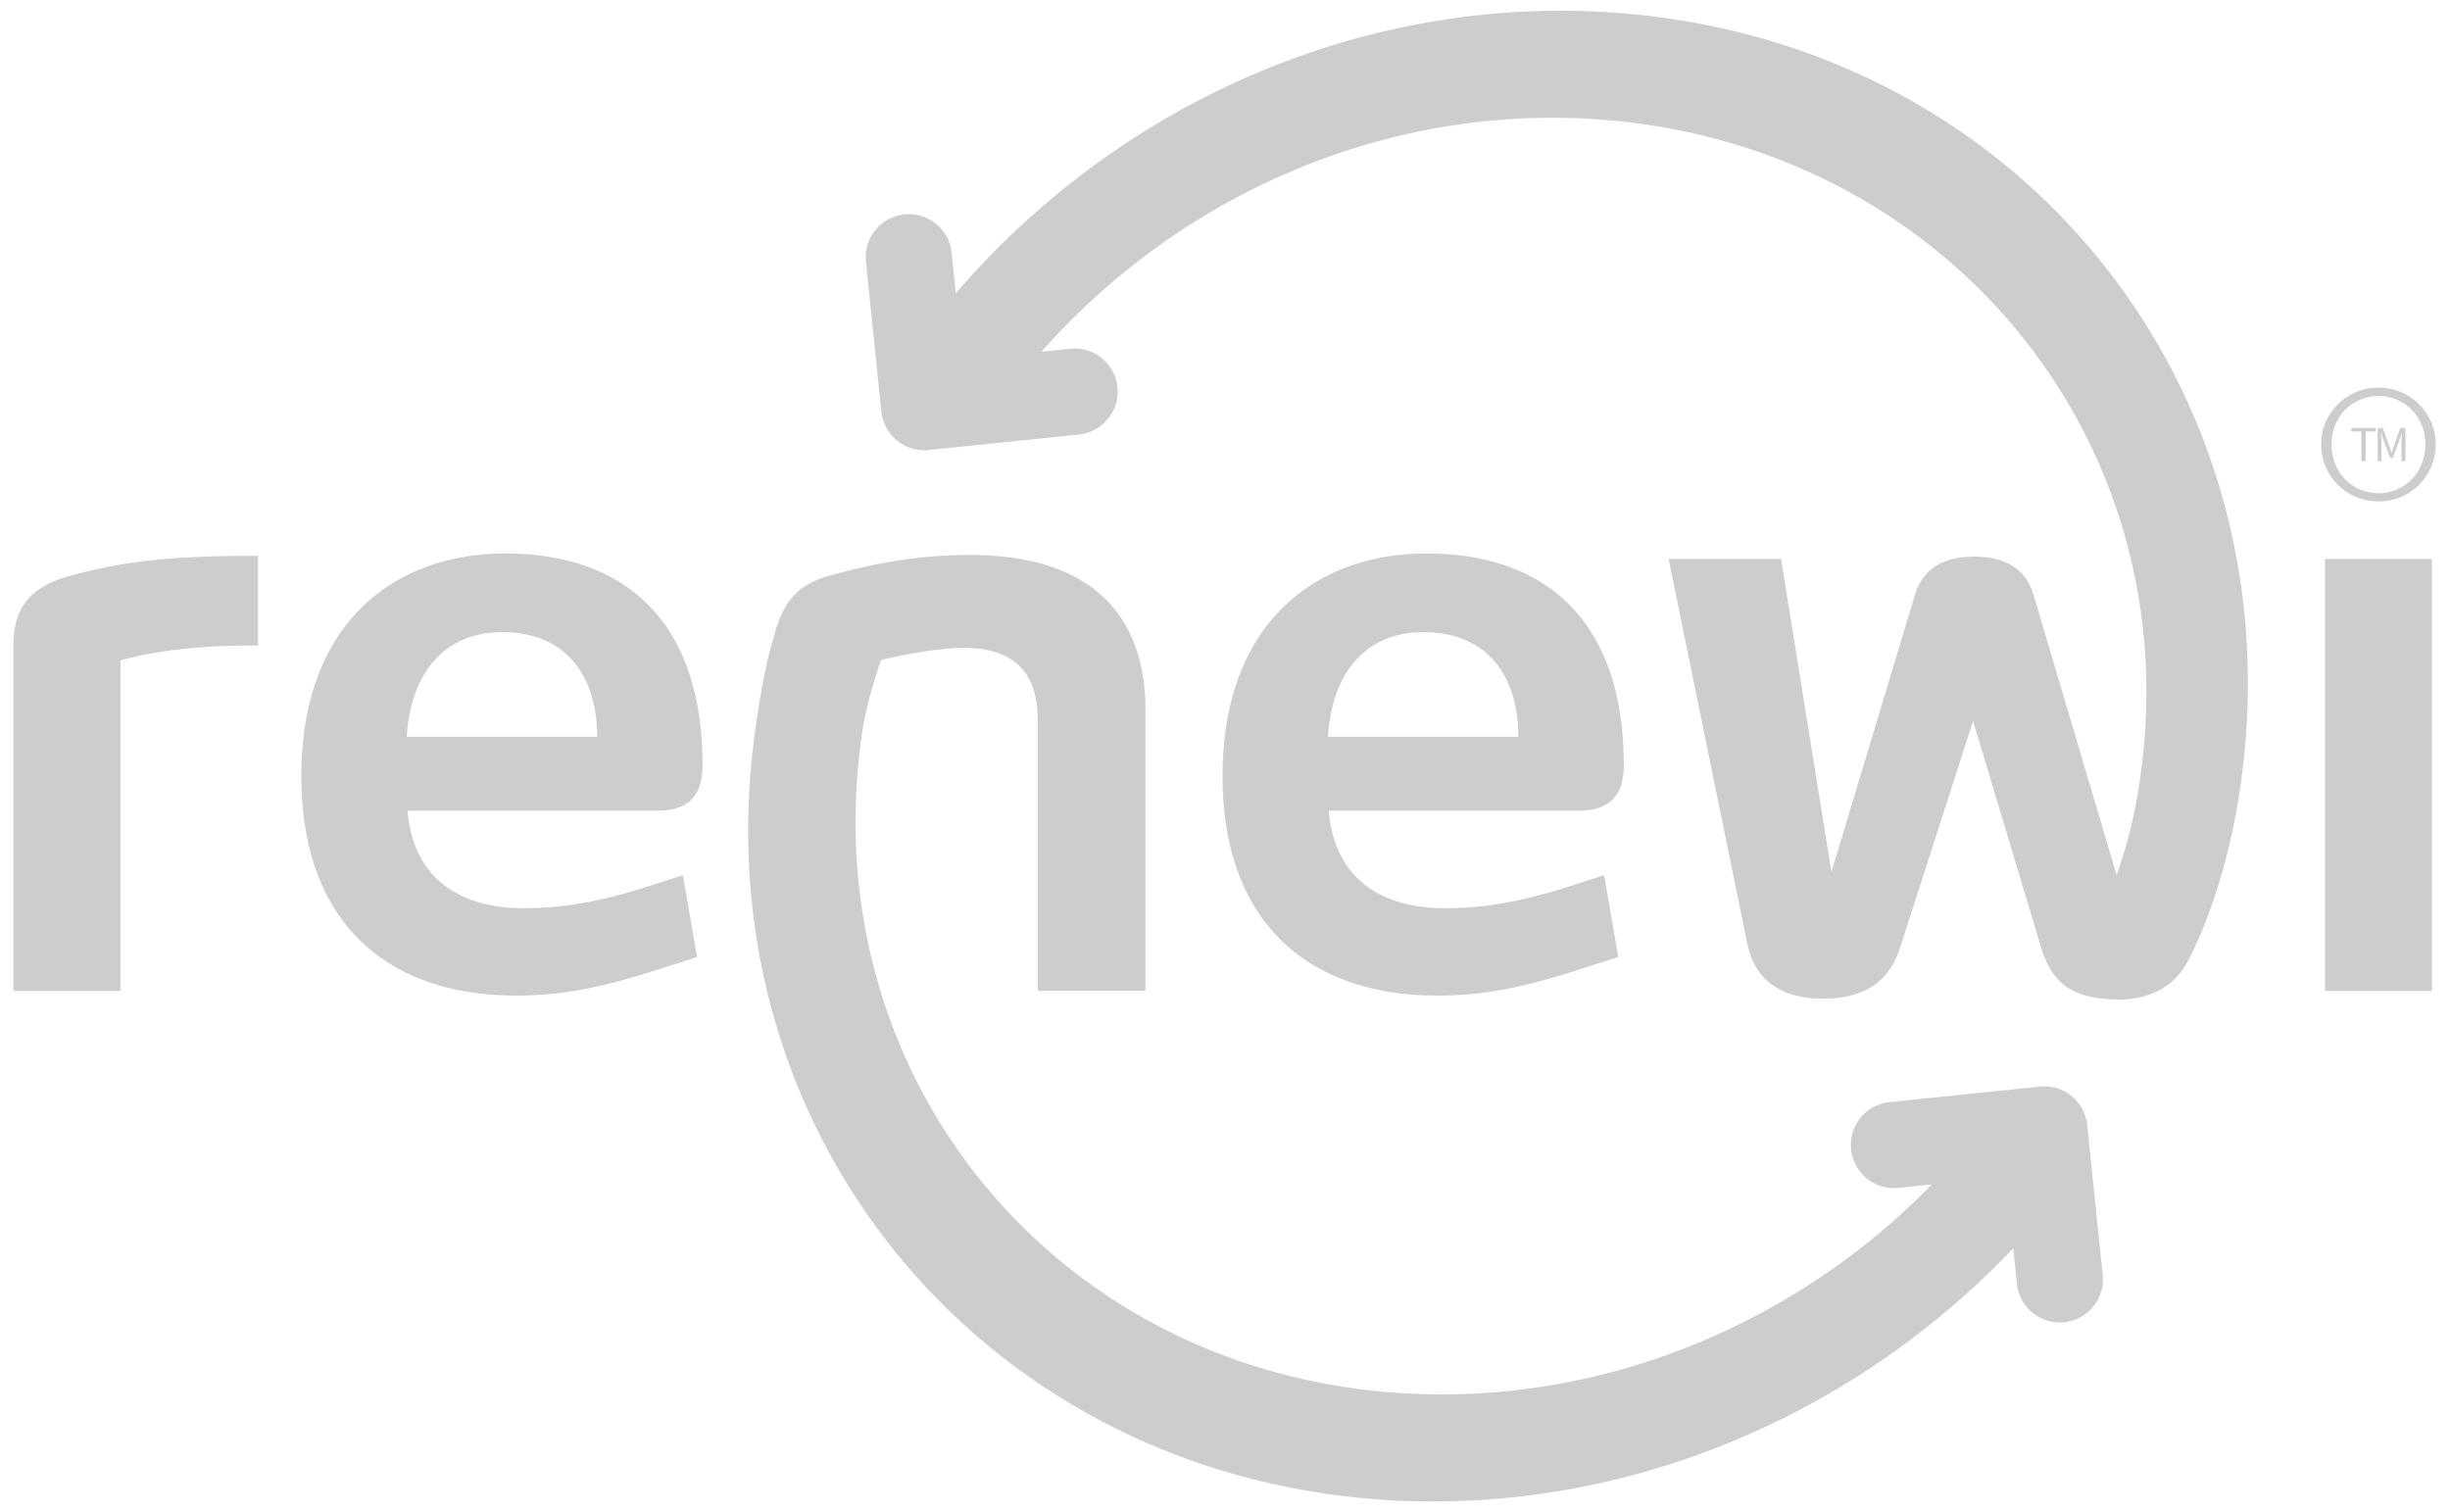
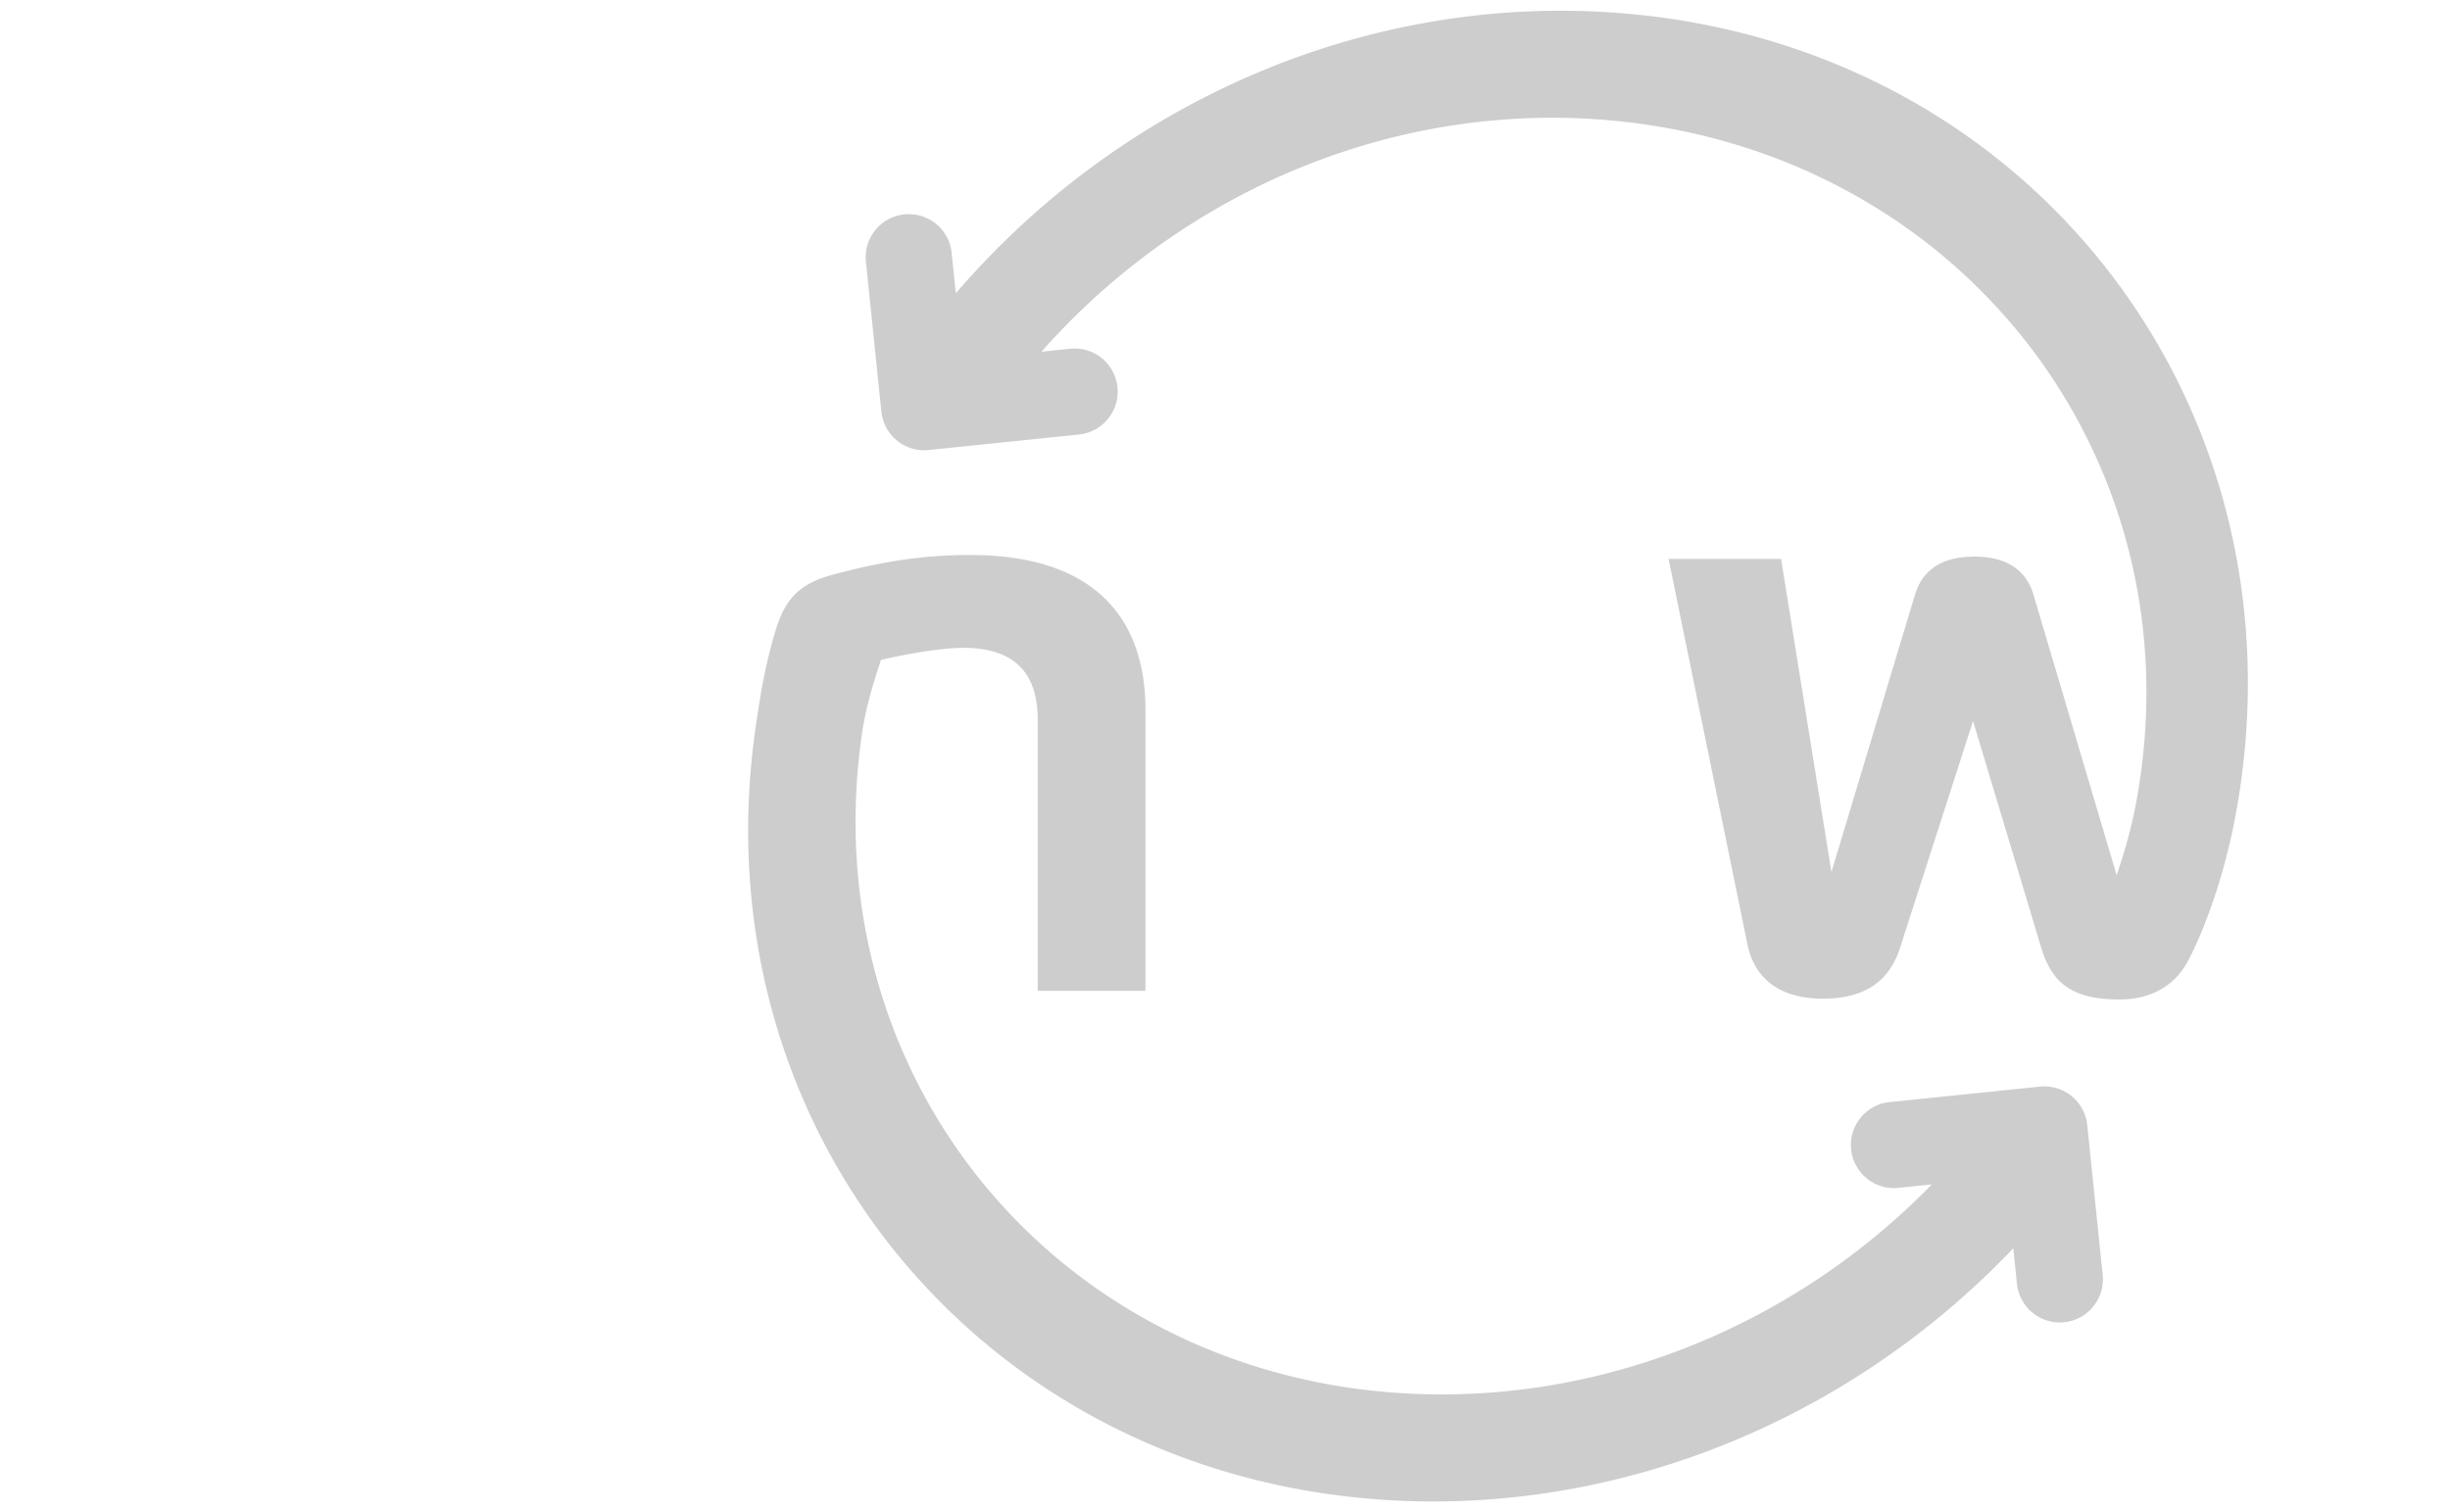
<svg xmlns="http://www.w3.org/2000/svg" viewBox="0 0 648 400" fill="none">
-   <path fill="#CDCDCD" d="M628.881 113.199h1.34l1.691 4.698c.215.599.417 1.235.629 1.834h.043c.219-.599.395-1.235.606-1.834l1.667-4.698h1.355v8.805h-1.052v-4.842c0-.78.086-1.835.15-2.607h-.064l-.69 2-1.667 4.562h-.734l-1.667-4.562-.696-2h-.043c.043.773.129 1.826.129 2.607v4.842h-1.001l.004-8.805Zm-4.297.938h-2.66v-.938h6.442v.938h-2.66v7.866h-1.121l-.001-7.866Zm-6.964 8.518c.63 1.568 1.499 2.933 2.614 4.085a12.217 12.217 0 0 0 3.949 2.72c1.514.651 3.16.986 4.933.986 1.742 0 3.364-.333 4.872-.986a12.16 12.16 0 0 0 3.918-2.72c1.122-1.152 1.994-2.516 2.622-4.085.63-1.577.948-3.281.948-5.138 0-1.796-.318-3.471-.948-5.032-.629-1.553-1.499-2.902-2.622-4.046a12.327 12.327 0 0 0-3.918-2.698c-1.508-.651-3.129-.986-4.872-.986-1.772 0-3.418.333-4.933.986a12.406 12.406 0 0 0-3.949 2.698c-1.114 1.145-1.984 2.493-2.614 4.046-.629 1.562-.947 3.236-.947 5.032 0 1.856.318 3.562.947 5.138Zm-2.478-11.056a15.096 15.096 0 0 1 3.282-4.752 15.299 15.299 0 0 1 4.834-3.16 15.201 15.201 0 0 1 5.858-1.145c2.062 0 4.016.387 5.835 1.145a15.204 15.204 0 0 1 4.797 3.16c1.364 1.349 2.447 2.933 3.258 4.752.804 1.826 1.205 3.796 1.205 5.918 0 2.175-.401 4.183-1.205 6.024-.812 1.835-1.894 3.433-3.258 4.79a14.72 14.72 0 0 1-4.797 3.16c-1.82.75-3.774 1.13-5.835 1.13-2.069 0-4.024-.378-5.858-1.13a14.786 14.786 0 0 1-4.834-3.16 15.223 15.223 0 0 1-3.282-4.79c-.803-1.84-1.205-3.849-1.205-6.024 0-2.122.402-4.092 1.205-5.918ZM18.109 152.434c-9.563 2.705-14.557 7.911-14.557 18.096v91.564h28.296v-87.396c10.609-2.918 22.06-3.956 36.412-3.956v-23.719c-22.264 0-35.162 1.25-50.151 5.411ZM79.703 205.289c0 38.693 22.68 58.055 56.804 58.055 12.064 0 22.476-2.092 36.829-6.661l11.033-3.539-3.743-21.642-11.034 3.546c-12.276 3.744-21.635 5.191-31.001 5.191-17.27 0-29.342-8.108-30.797-25.795h65.958c8.321 0 12.064-3.948 12.064-12.072 0-38.072-20.596-55.971-52.219-55.971-28.925 0-53.894 18.104-53.894 58.888Zm53.06-38.079c17.687 0 25.174 12.481 25.174 27.667h-50.355c1.038-17.057 10.2-27.667 25.181-27.667ZM323.356 205.289c0 38.693 22.674 58.055 56.805 58.055 12.064 0 22.468-2.092 36.828-6.661l11.027-3.539-3.744-21.642-11.026 3.546c-12.284 3.744-21.642 5.191-31.009 5.191-17.262 0-29.334-8.108-30.797-25.795h65.966c8.321 0 12.064-3.948 12.064-12.072 0-38.072-20.596-55.971-52.219-55.971-28.925 0-53.895 18.104-53.895 58.888Zm53.054-38.079c17.694 0 25.181 12.481 25.181 27.667h-50.355c1.037-17.057 10.192-27.667 25.174-27.667ZM614.925 147.856v114.238h28.296l.008-114.238h-28.304Z" />
  <path fill="#CDCDCD" d="m252.805 77.579-1.106-10.7c-.636-6.26-6.229-10.807-12.503-10.17-6.26.65-10.822 6.252-10.17 12.511l4.084 39.648a11.392 11.392 0 0 0 4.153 7.669 11.346 11.346 0 0 0 7.192 2.561c.386 0 .773-.021 1.166-.064l39.761-4.1c6.267-.651 10.822-6.259 10.17-12.519-.636-6.259-6.229-10.82-12.503-10.17l-7.601.79C314.3 49.111 371.529 26 428.818 32.13c90.905 9.708 152.862 90.314 136.161 180.212-1.212 6.532-3.039 13.018-5.146 19.156l-21.961-74.066c-1.871-6.669-7.282-10.2-15.603-10.2-8.532 0-13.731 3.326-15.815 10.2l-22.059 73.24-13.315-82.819h-29.751l20.809 101.757c1.865 9.359 8.738 14.557 19.968 14.557 10.821 0 17.482-4.372 20.392-13.314l19.354-60.139 17.892 59.517c2.705 9.154 7.494 14.148 20.809 14.148 8.502 0 14.716-3.728 18.134-10.17 4.585-8.623 9.76-23.203 12.587-38.457C610.87 110.335 540.343 15.337 434.054 3.978a200.482 200.482 0 0 0-21.286-1.136c-60.578 0-119.254 27.374-159.963 74.736Z" />
  <path fill="#CDCDCD" d="M219.523 152.229c-8.29 2.341-11.874 6.487-14.284 14.163-2.766 9.23-3.994 16.292-5.396 26.091-15.193 105.788 59.54 197.428 166.571 204.271 61.366 3.918 122.551-20.801 166.078-66.565l.971 9.39c.6 5.865 5.555 10.23 11.322 10.23.393 0 .788-.022 1.19-.065 6.252-.65 10.814-6.252 10.162-12.511l-4.085-39.648a11.417 11.417 0 0 0-4.152-7.676 11.401 11.401 0 0 0-8.359-2.486l-39.769 4.1c-6.259.644-10.806 6.252-10.169 12.511.65 6.259 6.251 10.837 12.518 10.17l8.851-.917c-37.124 38.033-88.707 58.516-140.502 55.212-91.534-5.85-155.47-84.009-142.519-174.216.948-6.639 2.872-13.224 5.07-19.726 0 0 13.542-3.251 22.082-3.19 14.777.107 19.354 8.32 19.354 18.937v71.786h28.508v-74.287c0-23.931-13.11-40.996-46.399-40.996-9.988 0-21.228 1.049-37.043 5.422Z" />
</svg>